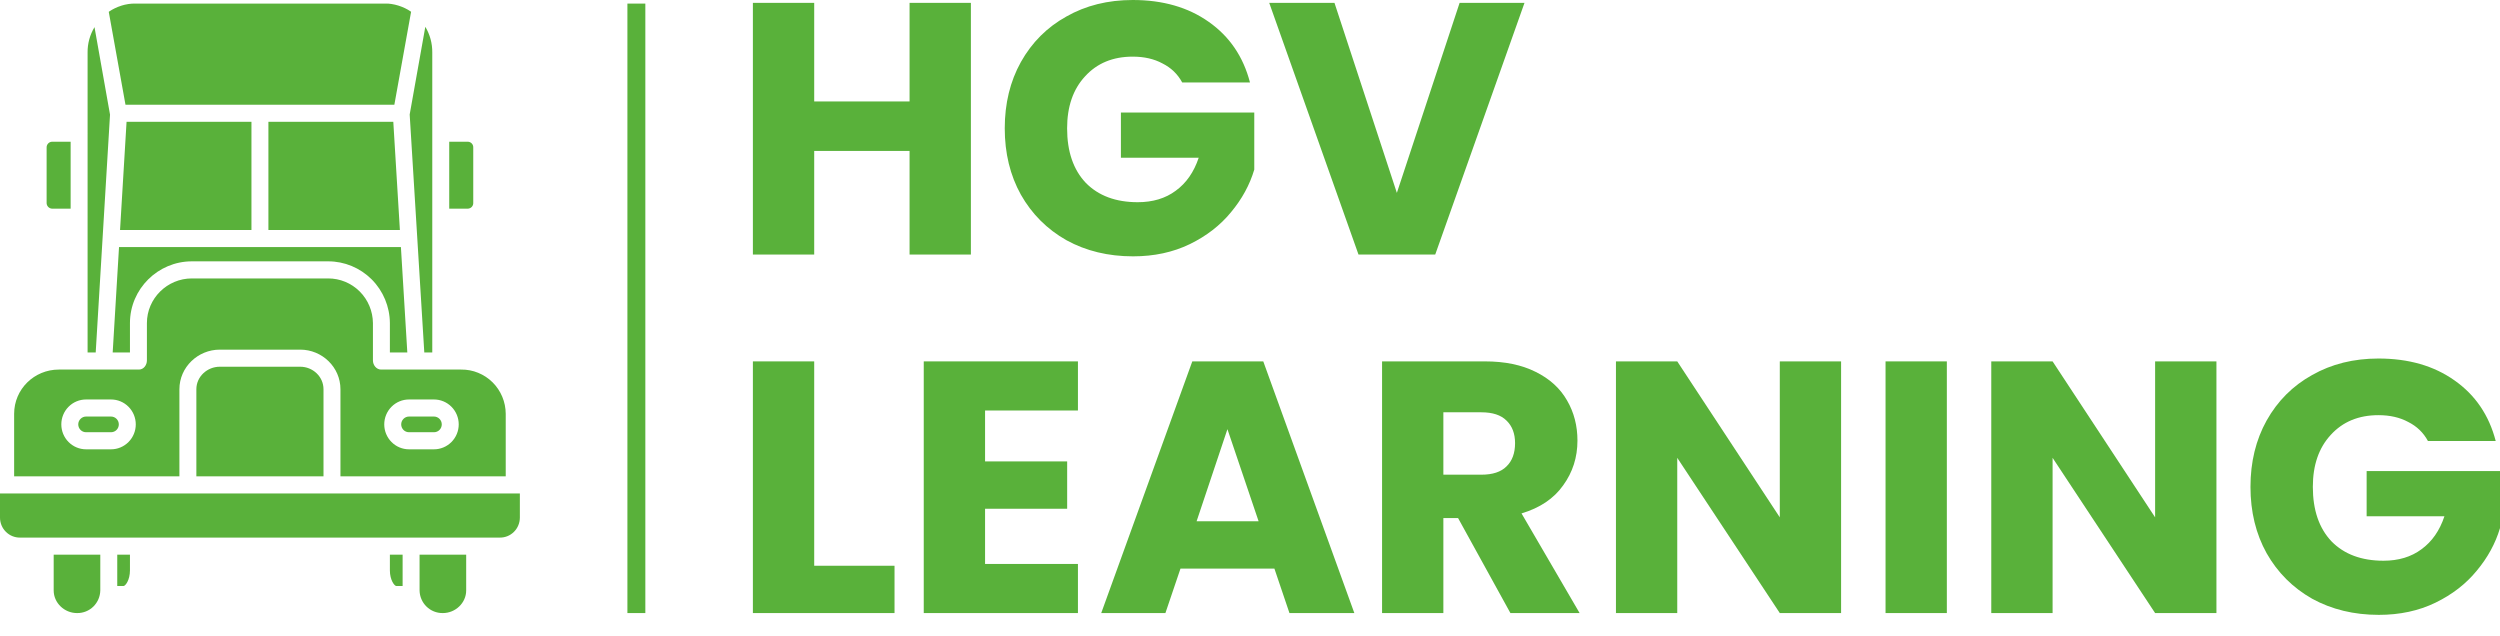
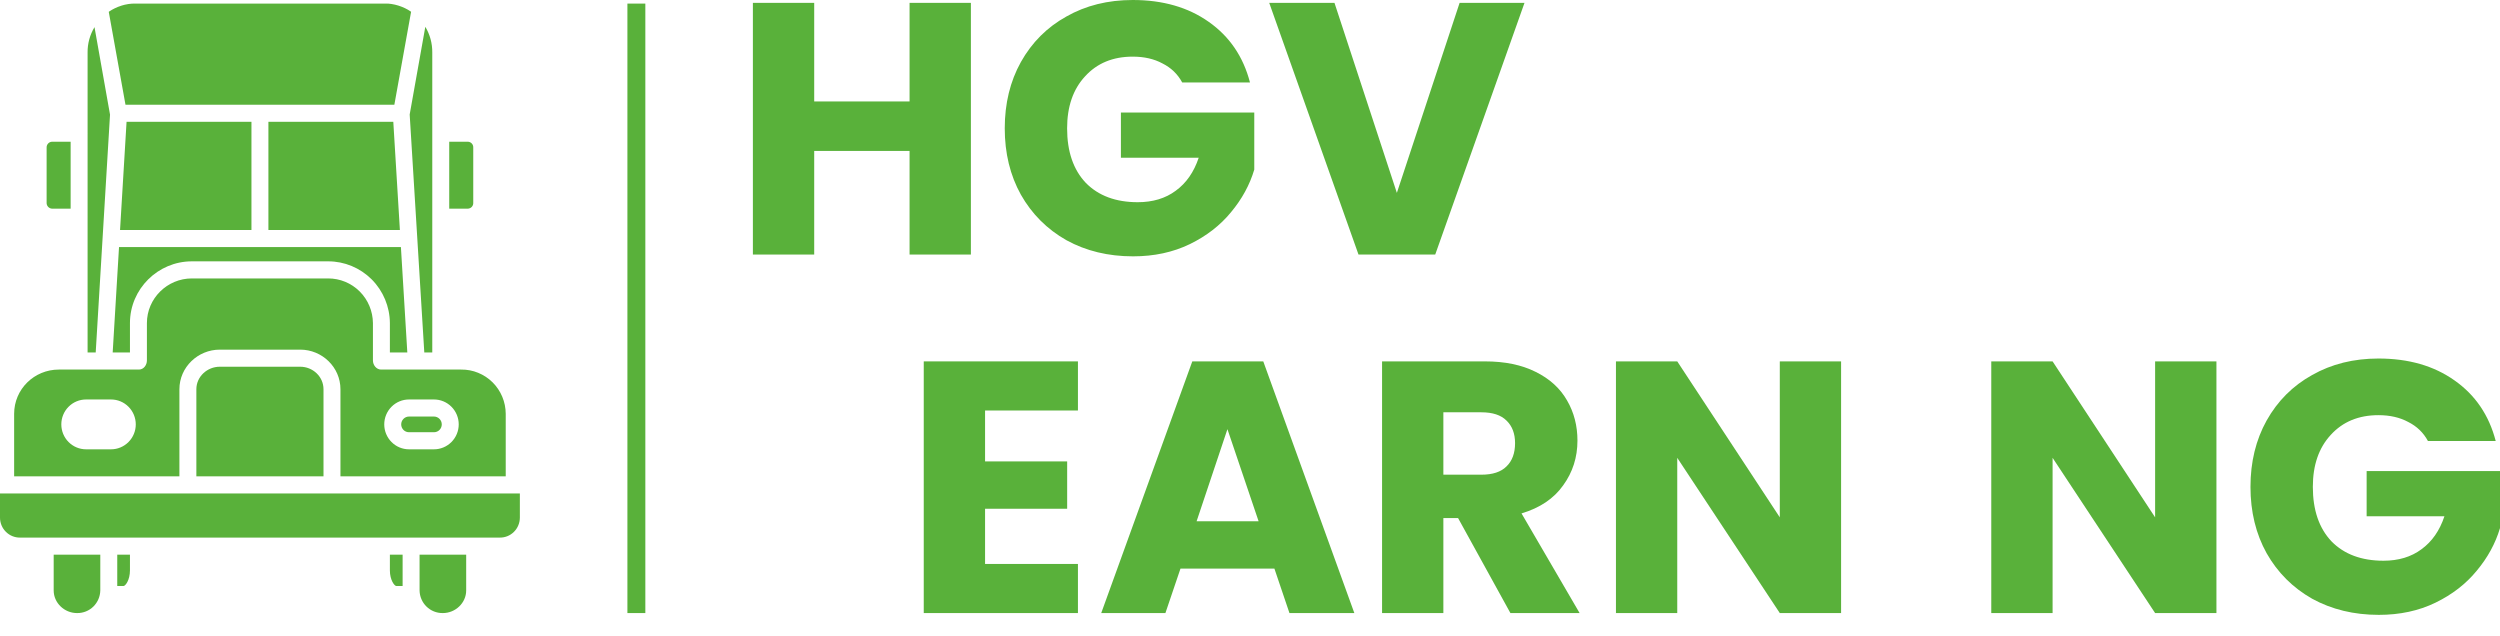
<svg xmlns="http://www.w3.org/2000/svg" width="110" height="28" viewBox="0 0 110 28" fill="none">
  <path d="M42.719 0.126V11.2H40.021V6.641H35.825V11.2H33.127V0.126H35.825V4.464H40.021V0.126H42.719Z" fill="#59B13A" />
  <path d="M52.017 3.628C51.817 3.26 51.528 2.981 51.15 2.792C50.782 2.592 50.345 2.492 49.84 2.492C48.967 2.492 48.268 2.782 47.742 3.36C47.216 3.928 46.953 4.69 46.953 5.647C46.953 6.668 47.227 7.467 47.774 8.045C48.331 8.613 49.094 8.897 50.061 8.897C50.724 8.897 51.281 8.729 51.733 8.392C52.196 8.056 52.532 7.572 52.743 6.941H49.32V4.953H55.188V7.462C54.988 8.135 54.646 8.76 54.163 9.339C53.689 9.917 53.085 10.385 52.349 10.743C51.612 11.1 50.782 11.279 49.856 11.279C48.762 11.279 47.784 11.043 46.922 10.569C46.07 10.085 45.402 9.418 44.919 8.566C44.445 7.714 44.209 6.741 44.209 5.647C44.209 4.554 44.445 3.581 44.919 2.729C45.402 1.867 46.07 1.199 46.922 0.726C47.774 0.242 48.746 0 49.84 0C51.165 0 52.28 0.321 53.185 0.962C54.099 1.604 54.704 2.492 54.999 3.628H52.017Z" fill="#59B13A" />
  <path d="M67.078 0.126L63.15 11.2H59.774L55.846 0.126H58.717L61.462 8.487L64.223 0.126H67.078Z" fill="#59B13A" />
-   <path d="M35.825 24.893H39.359V26.975H33.127V15.901H35.825V24.893Z" fill="#59B13A" />
  <path d="M43.343 18.062V20.302H46.955V22.385H43.343V24.814H47.429V26.975H40.645V15.901H47.429V18.062H43.343Z" fill="#59B13A" />
  <path d="M56.074 25.019H51.941L51.278 26.975H48.454L52.461 15.901H55.584L59.591 26.975H56.736L56.074 25.019ZM55.379 22.937L54.007 18.883L52.65 22.937H55.379Z" fill="#59B13A" />
  <path d="M66.458 26.975L64.155 22.795H63.508V26.975H60.811V15.901H65.338C66.211 15.901 66.953 16.054 67.562 16.359C68.183 16.664 68.646 17.084 68.951 17.621C69.256 18.146 69.408 18.735 69.408 19.387C69.408 20.124 69.198 20.781 68.777 21.359C68.367 21.938 67.757 22.348 66.947 22.59L69.503 26.975H66.458ZM63.508 20.886H65.18C65.675 20.886 66.043 20.765 66.285 20.523C66.537 20.281 66.663 19.94 66.663 19.498C66.663 19.077 66.537 18.746 66.285 18.504C66.043 18.262 65.675 18.141 65.18 18.141H63.508V20.886Z" fill="#59B13A" />
  <path d="M81.008 26.975H78.311L73.799 20.145V26.975H71.102V15.901H73.799L78.311 22.763V15.901H81.008V26.975Z" fill="#59B13A" />
-   <path d="M85.661 15.901V26.975H82.964V15.901H85.661Z" fill="#59B13A" />
  <path d="M97.523 26.975H94.825L90.314 20.145V26.975H87.616V15.901H90.314L94.825 22.763V15.901H97.523V26.975Z" fill="#59B13A" />
  <path d="M106.829 19.403C106.629 19.035 106.34 18.756 105.962 18.567C105.594 18.367 105.157 18.267 104.652 18.267C103.779 18.267 103.08 18.557 102.554 19.135C102.028 19.703 101.765 20.465 101.765 21.422C101.765 22.443 102.039 23.242 102.586 23.82C103.143 24.388 103.906 24.672 104.873 24.672C105.536 24.672 106.093 24.504 106.545 24.167C107.008 23.831 107.345 23.347 107.555 22.716H104.132V20.728H110V23.237C109.8 23.91 109.458 24.535 108.975 25.114C108.501 25.692 107.897 26.16 107.16 26.518C106.424 26.875 105.594 27.054 104.668 27.054C103.574 27.054 102.596 26.817 101.734 26.344C100.882 25.86 100.214 25.193 99.731 24.341C99.257 23.489 99.021 22.516 99.021 21.422C99.021 20.329 99.257 19.356 99.731 18.504C100.214 17.642 100.882 16.974 101.734 16.501C102.586 16.017 103.559 15.775 104.652 15.775C105.977 15.775 107.092 16.096 107.997 16.737C108.912 17.379 109.516 18.267 109.811 19.403H106.829Z" fill="#59B13A" />
  <path d="M11.81 5.358V10.12H17.595L17.305 5.358H11.81Z" fill="#59B13A" />
  <path d="M17.995 19.018H19.096C19.187 19.018 19.274 18.982 19.338 18.917C19.402 18.852 19.438 18.765 19.438 18.673C19.438 18.582 19.402 18.494 19.338 18.43C19.274 18.365 19.187 18.328 19.096 18.328H17.995C17.904 18.328 17.817 18.365 17.753 18.43C17.689 18.494 17.653 18.582 17.653 18.673C17.653 18.765 17.689 18.852 17.753 18.917C17.817 18.982 17.904 19.018 17.995 19.018Z" fill="#59B13A" />
  <path d="M4.841 5.044L4.158 1.194C3.956 1.53 3.85 1.915 3.854 2.308V5.846C3.854 5.853 3.855 5.86 3.855 5.868C3.855 5.875 3.854 5.882 3.854 5.889V9.526C3.854 9.533 3.855 9.54 3.855 9.547C3.855 9.555 3.854 9.562 3.854 9.569V15.509H4.211L4.841 5.044Z" fill="#59B13A" />
  <path d="M2.289 9.181H3.108V6.236H2.289C2.257 6.237 2.225 6.244 2.195 6.258C2.166 6.272 2.139 6.291 2.117 6.315C2.095 6.339 2.078 6.367 2.066 6.398C2.055 6.429 2.05 6.461 2.051 6.494V8.921C2.049 8.987 2.072 9.052 2.117 9.1C2.162 9.149 2.224 9.178 2.289 9.181Z" fill="#59B13A" />
  <path d="M17.922 15.509L17.64 10.872H5.237L4.958 15.509H5.718V14.215C5.718 12.713 6.951 11.499 8.441 11.499H14.44C15.156 11.498 15.844 11.784 16.353 12.292C16.862 12.801 17.15 13.492 17.155 14.215V15.509H17.922Z" fill="#59B13A" />
  <path d="M20.823 8.921V6.494C20.825 6.462 20.82 6.429 20.81 6.399C20.799 6.368 20.783 6.34 20.761 6.316C20.739 6.292 20.713 6.272 20.684 6.259C20.655 6.245 20.624 6.237 20.591 6.236H19.766V9.181H20.591C20.624 9.179 20.655 9.171 20.684 9.157C20.714 9.143 20.74 9.124 20.761 9.1C20.783 9.075 20.799 9.047 20.81 9.016C20.82 8.986 20.825 8.953 20.823 8.921Z" fill="#59B13A" />
  <path d="M18.669 15.509H19.02V9.55C19.02 9.549 19.02 9.548 19.02 9.547C19.02 9.546 19.02 9.546 19.02 9.545V5.87C19.02 5.869 19.02 5.868 19.02 5.868C19.02 5.867 19.02 5.866 19.02 5.865V2.308C19.024 1.91 18.919 1.519 18.714 1.179L18.026 5.038L18.669 15.509Z" fill="#59B13A" />
  <path d="M17.352 4.607L18.088 0.519C18.084 0.516 18.08 0.511 18.075 0.508C18.036 0.482 17.997 0.456 17.956 0.433C17.954 0.432 17.953 0.43 17.951 0.429C17.911 0.407 17.87 0.385 17.829 0.365C17.822 0.362 17.815 0.358 17.808 0.355C17.767 0.335 17.725 0.317 17.683 0.301L17.658 0.291C17.615 0.275 17.572 0.26 17.529 0.246C17.523 0.244 17.518 0.243 17.512 0.241C17.47 0.228 17.427 0.217 17.383 0.206C17.378 0.205 17.373 0.204 17.368 0.203C17.323 0.193 17.278 0.184 17.233 0.177C17.224 0.176 17.216 0.174 17.207 0.173C17.162 0.167 17.117 0.161 17.072 0.158C17.064 0.157 17.056 0.16 17.048 0.16C17.001 0.157 16.953 0.158 16.905 0.158H5.975C5.927 0.158 5.879 0.157 5.831 0.16C5.823 0.161 5.816 0.159 5.808 0.16C5.762 0.164 5.717 0.168 5.672 0.175C5.663 0.176 5.654 0.177 5.646 0.178C5.6 0.185 5.555 0.194 5.51 0.204L5.494 0.207C5.451 0.218 5.407 0.23 5.364 0.242C5.359 0.244 5.354 0.245 5.349 0.247C5.304 0.261 5.261 0.276 5.218 0.293C5.21 0.296 5.201 0.299 5.193 0.302C5.151 0.319 5.109 0.337 5.068 0.357C5.061 0.36 5.054 0.364 5.047 0.367C5.004 0.388 4.962 0.41 4.921 0.433L4.92 0.434C4.878 0.458 4.838 0.483 4.798 0.51C4.794 0.513 4.79 0.52 4.786 0.523L5.521 4.607H17.352Z" fill="#59B13A" />
  <path d="M5.569 5.358L5.282 10.12H11.064V5.358H5.569Z" fill="#59B13A" />
  <path d="M3.386 26.975H3.4C3.665 26.977 3.92 26.874 4.11 26.687C4.299 26.501 4.408 26.246 4.413 25.979V24.406H2.362V25.979C2.362 26.532 2.837 26.975 3.386 26.975Z" fill="#59B13A" />
  <path d="M19.474 26.975H19.488C20.036 26.975 20.512 26.532 20.512 25.979V24.406H18.461V25.979C18.465 26.246 18.574 26.501 18.764 26.687C18.954 26.874 19.209 26.977 19.474 26.975Z" fill="#59B13A" />
  <path d="M5.434 25.785C5.517 25.785 5.718 25.524 5.718 25.099V24.406H5.159V25.785H5.434Z" fill="#59B13A" />
  <path d="M0.883 23.654H21.99C22.106 23.656 22.22 23.634 22.327 23.591C22.434 23.548 22.531 23.483 22.613 23.402C22.695 23.32 22.761 23.223 22.805 23.116C22.85 23.009 22.873 22.894 22.874 22.778V21.712H0V22.778C0 22.894 0.024 23.009 0.068 23.116C0.113 23.223 0.178 23.32 0.261 23.402C0.343 23.483 0.44 23.548 0.547 23.591C0.654 23.634 0.768 23.656 0.883 23.654Z" fill="#59B13A" />
  <path d="M17.439 25.785H17.715V24.406H17.155V25.099C17.155 25.524 17.357 25.785 17.439 25.785Z" fill="#59B13A" />
-   <path d="M3.785 18.328C3.695 18.328 3.608 18.365 3.544 18.43C3.48 18.494 3.443 18.582 3.443 18.673C3.443 18.765 3.48 18.852 3.544 18.917C3.608 18.982 3.695 19.018 3.785 19.018H4.886C4.977 19.018 5.064 18.982 5.128 18.917C5.192 18.852 5.228 18.765 5.228 18.673C5.228 18.582 5.192 18.494 5.128 18.43C5.064 18.365 4.977 18.328 4.886 18.328H3.785Z" fill="#59B13A" />
  <path d="M7.894 17.127C7.894 16.156 8.707 15.384 9.671 15.384H13.21C14.173 15.384 14.98 16.156 14.98 17.127V20.96H22.252V18.208C22.251 17.95 22.199 17.695 22.1 17.457C22.001 17.22 21.856 17.004 21.674 16.823C21.492 16.642 21.276 16.5 21.039 16.403C20.802 16.306 20.548 16.258 20.292 16.261H16.769C16.563 16.261 16.409 16.067 16.409 15.859V14.215C16.404 13.692 16.195 13.192 15.826 12.824C15.457 12.456 14.959 12.25 14.44 12.251H8.441C7.362 12.251 6.464 13.128 6.464 14.215V15.859C6.464 16.067 6.318 16.261 6.112 16.261H2.588C1.509 16.261 0.622 17.12 0.622 18.208V20.96H7.894V17.127ZM17.995 17.577H19.096C19.384 17.577 19.661 17.692 19.865 17.898C20.069 18.103 20.184 18.382 20.184 18.673C20.184 18.964 20.069 19.243 19.865 19.448C19.661 19.654 19.384 19.77 19.096 19.77H17.995C17.706 19.77 17.43 19.654 17.226 19.448C17.022 19.243 16.907 18.964 16.907 18.673C16.907 18.382 17.022 18.103 17.226 17.898C17.43 17.692 17.706 17.577 17.995 17.577ZM4.886 19.77H3.785C3.497 19.77 3.22 19.654 3.016 19.448C2.812 19.243 2.698 18.964 2.698 18.673C2.698 18.382 2.812 18.103 3.016 17.898C3.22 17.692 3.497 17.577 3.785 17.577H4.886C5.175 17.577 5.451 17.692 5.655 17.898C5.859 18.103 5.974 18.382 5.974 18.673C5.974 18.964 5.859 19.243 5.655 19.448C5.451 19.654 5.175 19.77 4.886 19.77Z" fill="#59B13A" />
  <path d="M9.671 16.136C9.118 16.136 8.64 16.57 8.64 17.127V20.96H14.234V17.127C14.234 16.57 13.762 16.136 13.21 16.136H9.671Z" fill="#59B13A" />
  <path d="M27.606 0.158H28.395V26.975H27.606V0.158Z" fill="#59B13A" />
</svg>